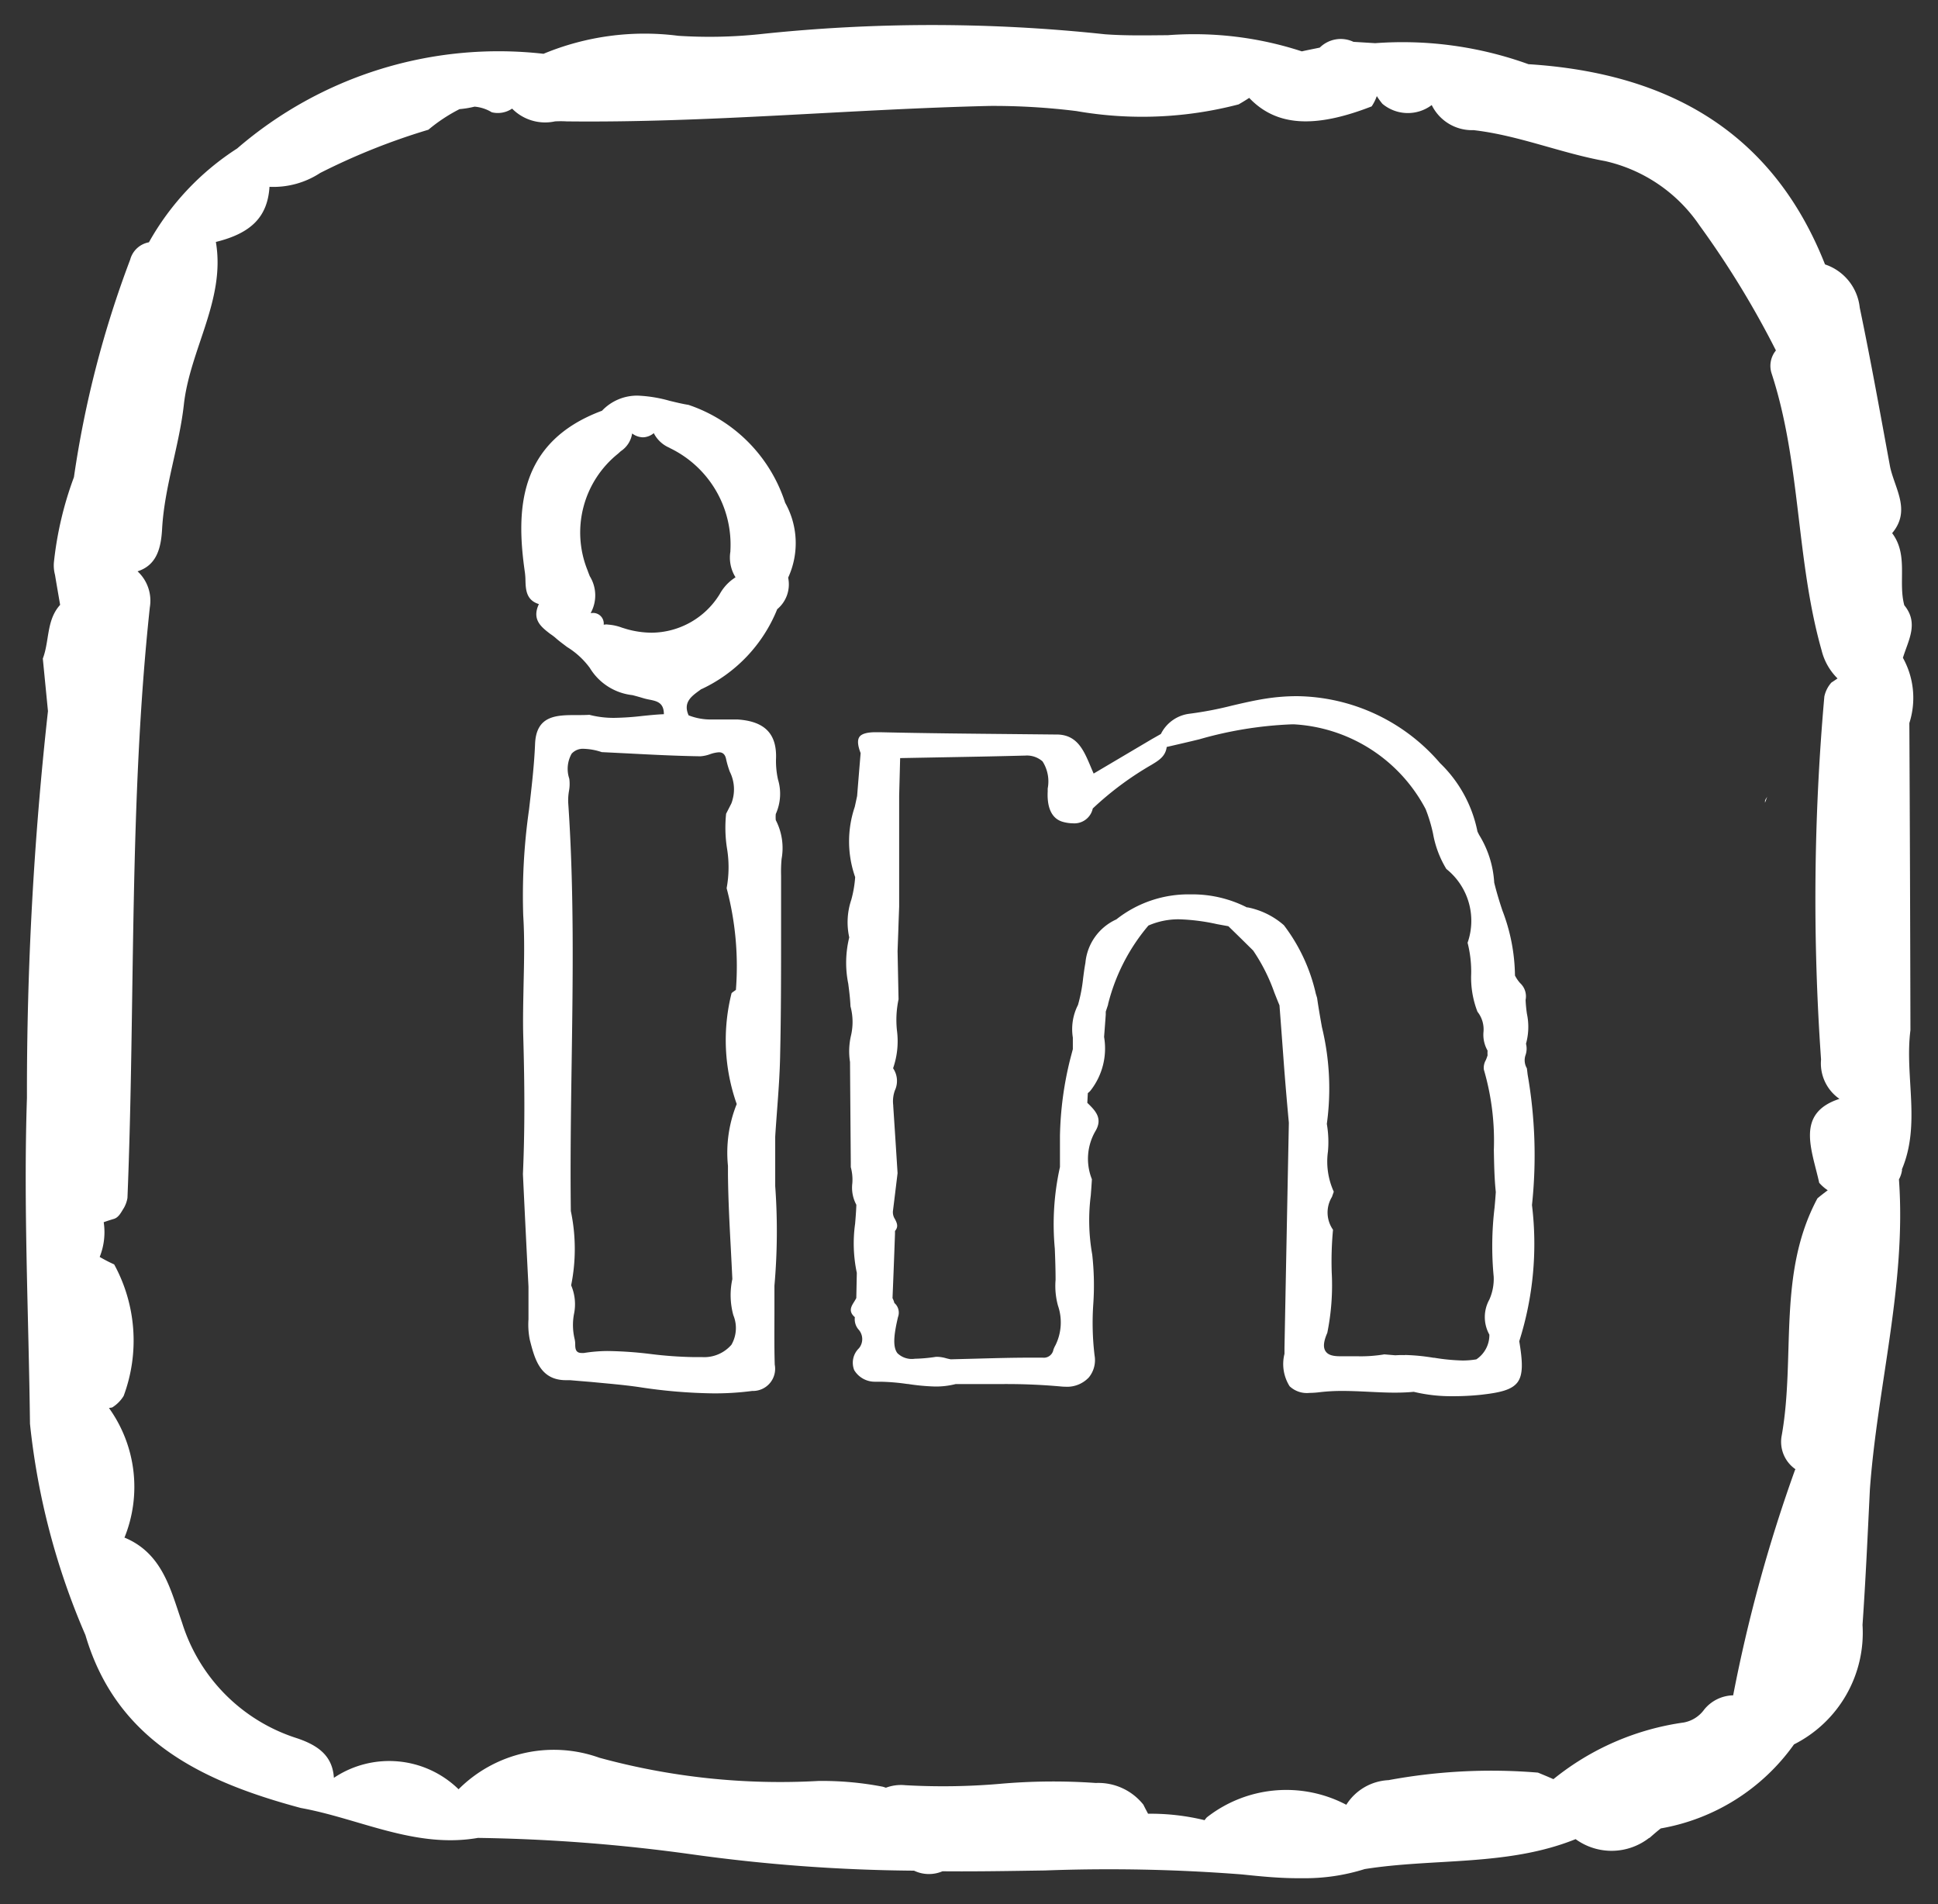
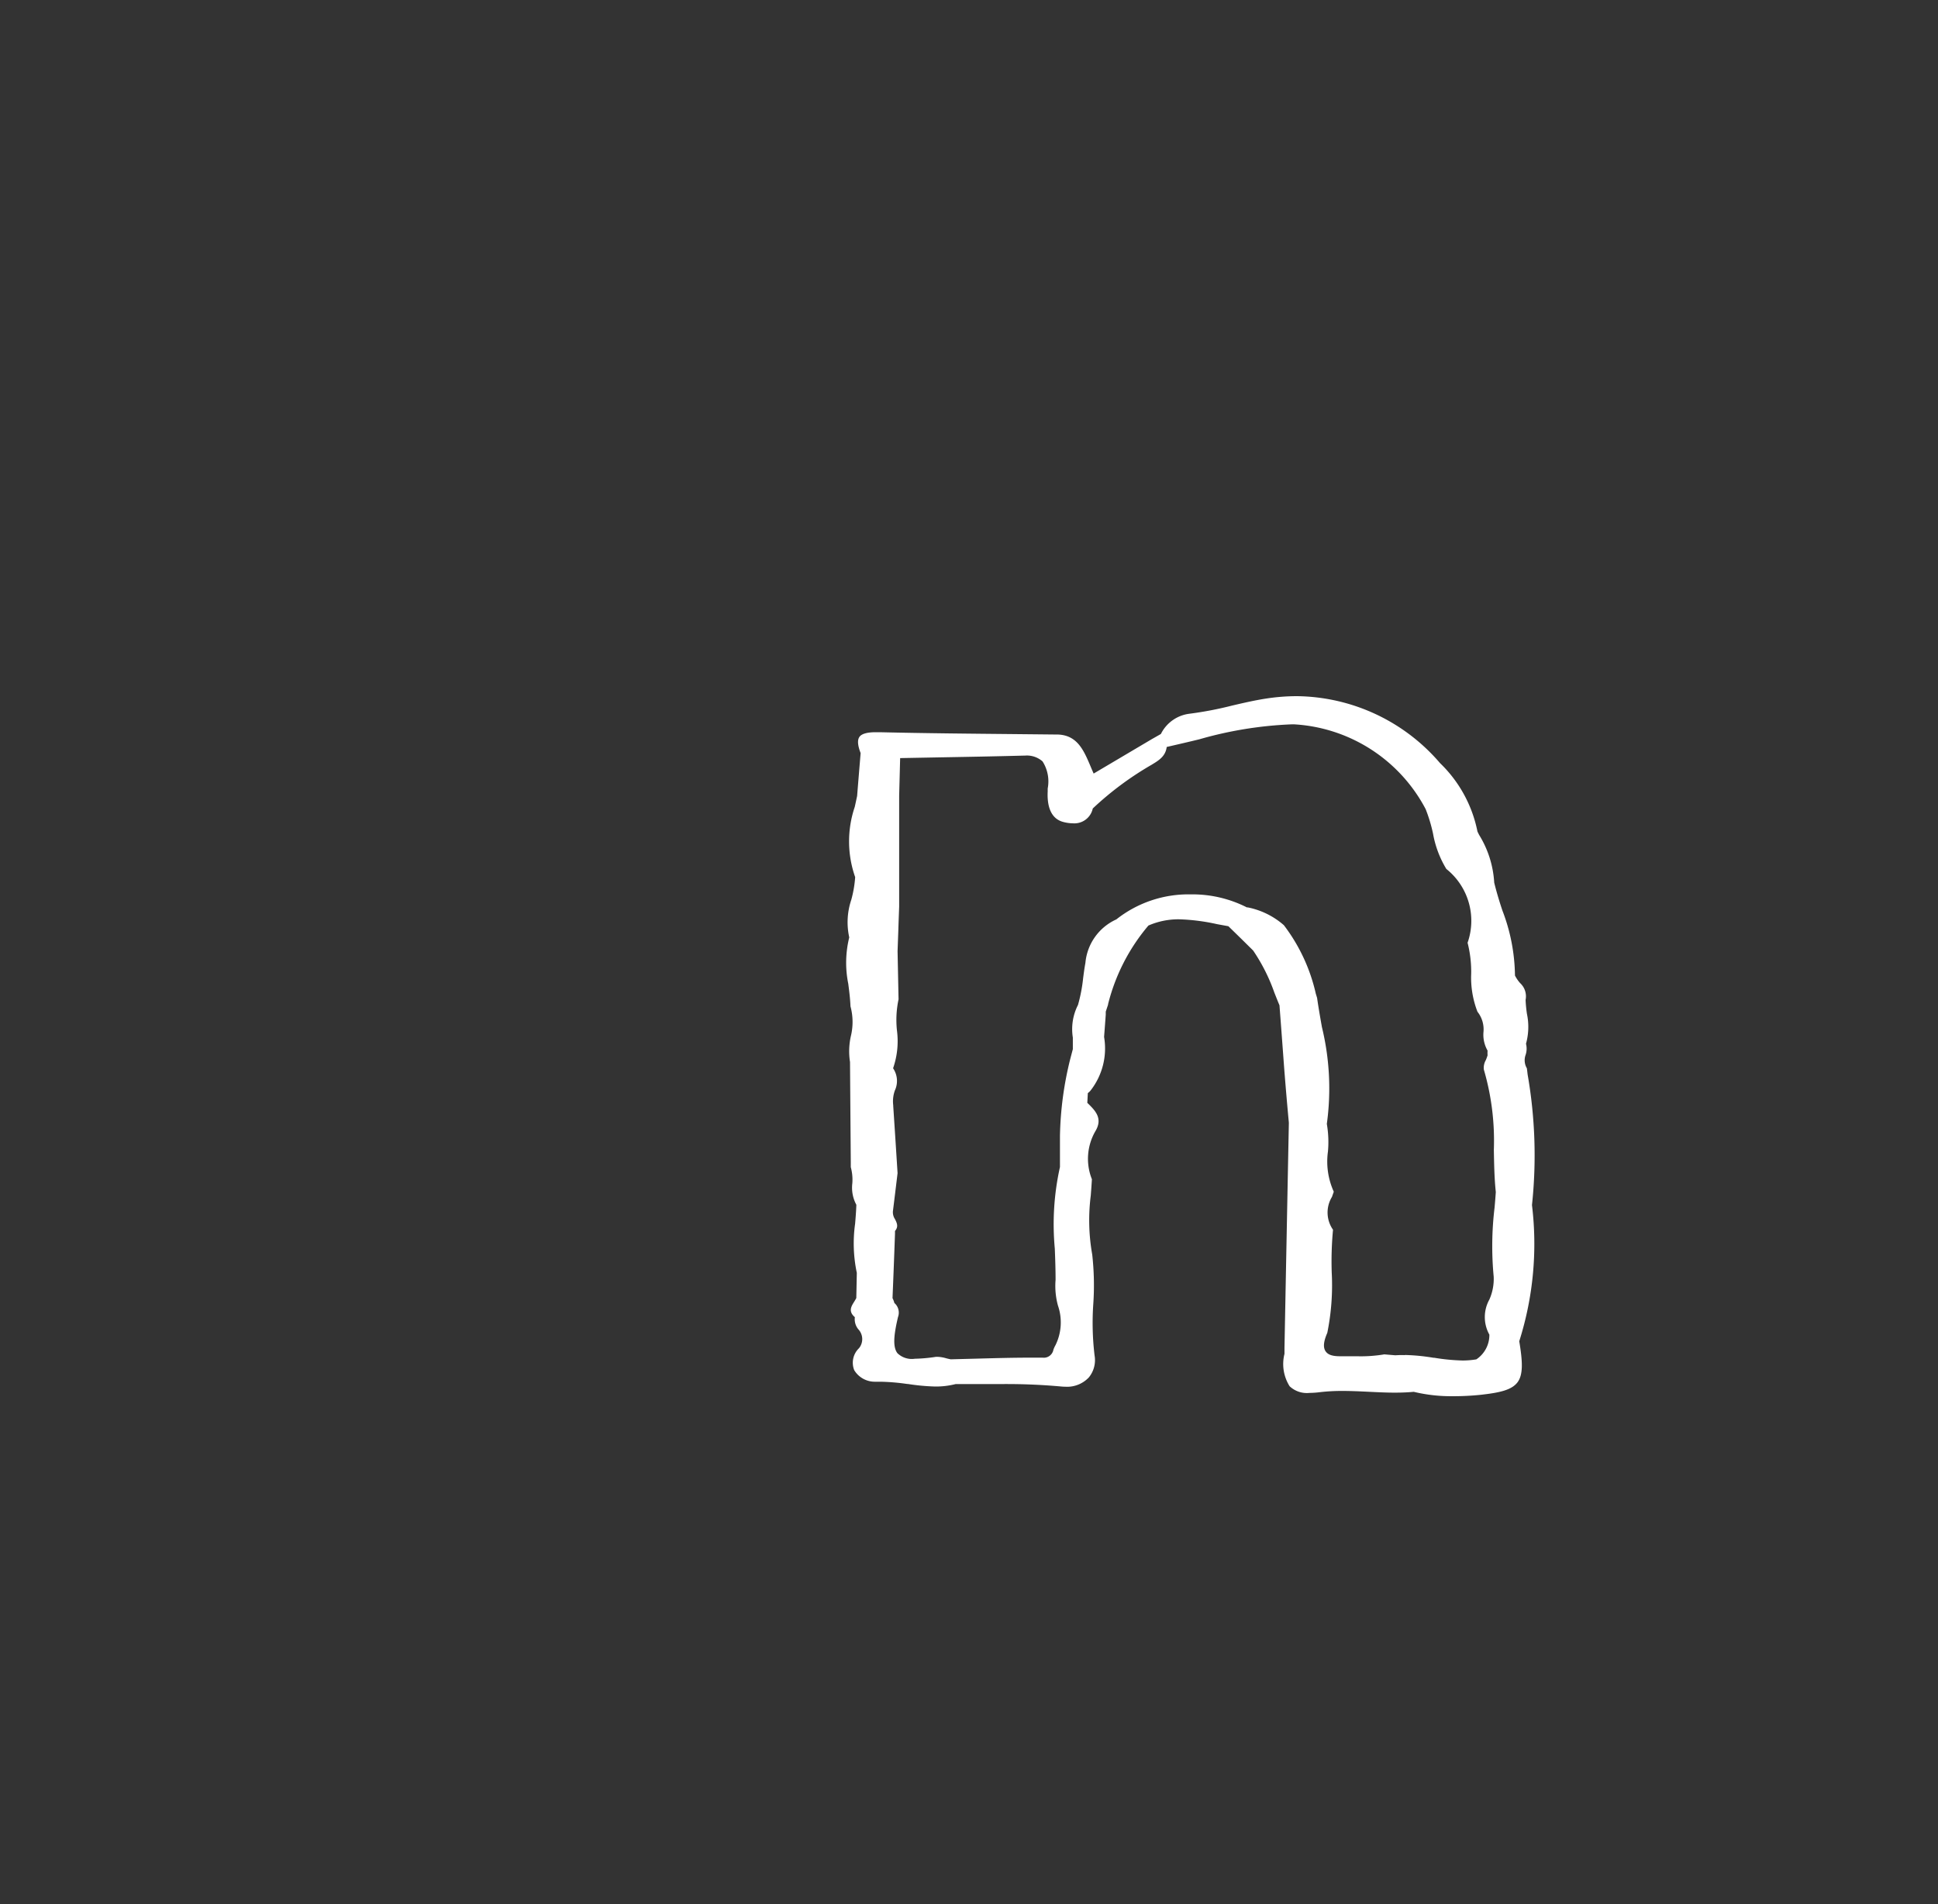
<svg xmlns="http://www.w3.org/2000/svg" width="37.617" height="36.959" viewBox="0 0 37.617 36.959">
  <rect x="0" y="0" width="37.617" height="36.959" fill="#333333" stroke="none" />
  <g id="Composant_47_2" data-name="Composant 47 – 2" transform="translate(0.5 0.481)">
    <g id="Groupe_234702" data-name="Groupe 234702" transform="translate(-16704.002 9975)">
-       <path id="Union_22" data-name="Union 22" d="M-17125.219,10319.9a33.329,33.329,0,0,0-3.822-.077c-.664.01-1.33.022-1.992.016a.668.668,0,0,1-.551-.012,32.894,32.894,0,0,1-4.32-.318,33.466,33.466,0,0,0-4.145-.318c-1.219.211-2.295-.374-3.439-.581-1.906-.512-3.576-1.3-4.18-3.356a13.917,13.917,0,0,1-1.076-4.1c-.025-2.109-.129-4.223-.059-6.327a66.956,66.956,0,0,1,.408-7.506l-.1-1.02c.131-.34.066-.745.336-1.042-.033-.193-.068-.392-.1-.585a.717.717,0,0,1-.021-.238,6.78,6.78,0,0,1,.389-1.655h0a20,20,0,0,1,1.092-4.223.462.462,0,0,1,.357-.335l.006,0a5.154,5.154,0,0,1,1.713-1.822,7.768,7.768,0,0,1,5.947-1.838,5.115,5.115,0,0,1,2.617-.349,9.419,9.419,0,0,0,1.566-.03,31.544,31.544,0,0,1,6.713,0c.4.03.814.021,1.223.018a6.73,6.73,0,0,1,2.6.314c.111-.026.232-.048.348-.073a.578.578,0,0,1,.654-.112h0l.422.026a7.2,7.2,0,0,1,2.975.408h0c2.723.172,4.744,1.321,5.756,3.886,0,0,0,0,0,0a.993.993,0,0,1,.674.839c.215,1.028.4,2.065.59,3.094.094.427.408.844.039,1.283h0c.32.426.111.938.236,1.4.287.349.076.68-.027,1.02a1.6,1.6,0,0,1,.125,1.266q.015,2.977.021,5.961c-.115.9.207,1.824-.168,2.707h.006a.532.532,0,0,1-.061.189c.146,2.036-.418,4.007-.564,6.017,0,0,0,0,0-.008v.008c-.043.878-.082,1.752-.143,2.63a2.426,2.426,0,0,1-1.33,2.319,4.02,4.02,0,0,1-2.586,1.631v0c-.078.061-.146.12-.219.185l-.008,0a1.187,1.187,0,0,1-1.426.023s0,0,0,0a.006.006,0,0,0,0,0c-1.314.53-2.734.366-4.094.581a3.846,3.846,0,0,1-1.225.177C-17124.461,10319.978-17124.844,10319.939-17125.219,10319.9Zm-.723-1.057c.012-.017.025-.032.039-.049a2.5,2.5,0,0,1,2.709-.246,1.026,1.026,0,0,1,.82-.478,10.937,10.937,0,0,1,2.9-.146c.1.041.2.082.3.127a5.151,5.151,0,0,1,2.531-1.1.629.629,0,0,0,.395-.25.744.744,0,0,1,.563-.277,29.438,29.438,0,0,1,1.193-4.354.192.192,0,0,1,.016-.035.646.646,0,0,1-.266-.657c.271-1.528-.09-3.142.693-4.6.066-.056.135-.108.2-.157a.822.822,0,0,1-.166-.145c-.139-.639-.469-1.348.393-1.629a.837.837,0,0,1-.357-.764,44.419,44.419,0,0,1,.064-7.045.588.588,0,0,1,.137-.271c.041-.027.082-.054.119-.08a1.153,1.153,0,0,1-.309-.544c-.5-1.765-.4-3.624-.969-5.371a.471.471,0,0,1,.082-.451,17.761,17.761,0,0,0-1.484-2.428,3.016,3.016,0,0,0-1.834-1.248c-.859-.155-1.678-.5-2.551-.6a.87.87,0,0,1-.812-.487.769.769,0,0,1-.957-.024,1.46,1.46,0,0,1-.109-.15.864.864,0,0,1-.1.2c-1.109.432-1.852.386-2.377-.165-.066.044-.137.087-.205.126a7.406,7.406,0,0,1-3.146.13,13.029,13.029,0,0,0-1.684-.1c-2.74.064-5.473.331-8.215.3a1.916,1.916,0,0,0-.225,0,.9.9,0,0,1-.832-.248.493.493,0,0,1-.395.071.761.761,0,0,0-.334-.109,1.846,1.846,0,0,1-.291.048,3.182,3.182,0,0,0-.605.4,12.723,12.723,0,0,0-2.1.839,1.658,1.658,0,0,1-.984.269c-.037.579-.35.9-1.041,1.07.191,1.119-.5,2.077-.621,3.154-.088.8-.375,1.588-.422,2.406-.02.375-.1.712-.477.833a.776.776,0,0,1,.238.7c-.408,3.809-.279,7.64-.434,11.461a.59.59,0,0,1-.068.193c-.053.082-.1.189-.2.216-.07.021-.135.042-.193.063a1.293,1.293,0,0,1-.078.674c.084.049.18.1.281.145a3.082,3.082,0,0,1,.184,2.553.686.686,0,0,1-.223.224l-.062.01a2.625,2.625,0,0,1,.3,2.518h.008c.74.31.893,1.028,1.111,1.648a3.42,3.42,0,0,0,2.238,2.246c.387.132.682.328.709.766a1.928,1.928,0,0,1,2.42.222,2.614,2.614,0,0,1,2.732-.612,13.3,13.3,0,0,0,4.248.451,6.17,6.17,0,0,1,1.256.112l.059.019a.834.834,0,0,1,.373-.049,12.932,12.932,0,0,0,1.824-.025,11.8,11.8,0,0,1,1.877-.018,1.117,1.117,0,0,1,.924.422c.029.061.061.119.09.175A4.414,4.414,0,0,1-17125.941,10318.848Zm10.875-19.773c0-.03.031-.061.043-.091-.012.039-.029.082-.043.121Z" transform="translate(33852.828 -20259)" fill="#fff" stroke="rgba(0,0,0,0)" stroke-width="1" />
-       <path id="Soustraction_2" data-name="Soustraction 2" d="M3.722,19.365a10.23,10.23,0,0,1-1.437-.122c-.31-.045-.627-.07-.934-.1-.136-.011-.271-.022-.406-.034l-.08,0c-.5,0-.606-.415-.7-.782a1.493,1.493,0,0,1-.026-.4c0-.061,0-.123,0-.184,0-.117,0-.233,0-.349l0-.1Q.083,16.2.031,15.109c.035-.785.037-1.605.007-2.659-.01-.344,0-.694.006-1.033.01-.434.021-.882-.007-1.325A11.768,11.768,0,0,1,.15,8.032c.048-.418.1-.85.117-1.277C.292,6.2.69,6.2,1.076,6.2c.079,0,.163,0,.245-.005a1.867,1.867,0,0,0,.488.059,5.329,5.329,0,0,0,.54-.037c.137-.014.279-.029.418-.034,0-.226-.136-.254-.282-.283a1.2,1.2,0,0,1-.121-.029c-.068-.021-.138-.04-.207-.058a1.109,1.109,0,0,1-.828-.529,1.558,1.558,0,0,0-.442-.406C.812,4.82.734,4.765.662,4.7c-.03-.026-.063-.05-.1-.075C.384,4.489.2,4.345.341,4.046.092,3.969.085,3.761.08,3.578A1.3,1.3,0,0,0,.07,3.436C-.106,2.225-.066.9,1.566.293A.936.936,0,0,1,2.264,0a2.653,2.653,0,0,1,.613.1c.121.029.245.06.367.079a2.963,2.963,0,0,1,1.877,1.9,1.6,1.6,0,0,1,.058,1.454.626.626,0,0,1-.212.612A2.914,2.914,0,0,1,3.5,5.695l-.006,0-.036.027c-.159.115-.322.234-.211.483a1.172,1.172,0,0,0,.47.08c.059,0,.118,0,.178,0h.025l.149,0c.044,0,.084,0,.12,0,.541.033.78.282.754.785a1.669,1.669,0,0,0,.039.38.954.954,0,0,1-.043.67.652.652,0,0,0,0,.119,1.178,1.178,0,0,1,.113.752,2.728,2.728,0,0,0-.01.328c0,.02,0,.04,0,.06s0,.042,0,.062q0,.485,0,.968c0,.778,0,1.583-.018,2.375-.006.368-.034.742-.061,1.1-.012.166-.025.331-.035.5l0,.957a12.065,12.065,0,0,1-.015,1.934c0,.149,0,.3,0,.448v.018c0,.35-.005.711.006,1.067a.43.43,0,0,1-.437.51A5.556,5.556,0,0,1,3.722,19.365Zm-2.057-.822A7.481,7.481,0,0,1,2.5,18.6a7.744,7.744,0,0,0,.84.061c.063,0,.117,0,.168,0a.7.7,0,0,0,.57-.239.651.651,0,0,0,.037-.575,1.472,1.472,0,0,1-.019-.7c-.009-.2-.02-.4-.03-.6-.025-.465-.05-.946-.055-1.42,0-.059,0-.118,0-.177a2.523,2.523,0,0,1,.17-1.2,3.73,3.73,0,0,1-.1-2.153L4.1,11.58l.065-.046a5.892,5.892,0,0,0-.18-1.974,2.225,2.225,0,0,0,.006-.78,2.6,2.6,0,0,1-.016-.665l.051-.1.051-.1A.762.762,0,0,0,4.047,7.3a1.78,1.78,0,0,1-.071-.24c-.018-.094-.063-.138-.141-.138a.639.639,0,0,0-.176.039A.681.681,0,0,1,3.475,7c-.463-.007-.934-.031-1.39-.055l-.524-.026a1.183,1.183,0,0,0-.342-.064.294.294,0,0,0-.242.094.6.6,0,0,0-.046.486.764.764,0,0,1-.007.244,1.08,1.08,0,0,0-.014.22c.116,1.681.091,3.391.067,5.045-.014.945-.028,1.922-.016,2.882a3.571,3.571,0,0,1,.006,1.442.936.936,0,0,1,.054.564,1.16,1.16,0,0,0,.011.467.469.469,0,0,1,.014.111c0,.088.008.171.123.171a.329.329,0,0,0,.047,0A3.033,3.033,0,0,1,1.665,18.543Zm.005-14.1a.962.962,0,0,1,.283.06l.091.028a1.806,1.806,0,0,0,.487.07A1.564,1.564,0,0,0,3.846,3.86l.005-.008a.89.89,0,0,1,.307-.326.723.723,0,0,1-.1-.5V3.01A2.08,2.08,0,0,0,2.89,1.021L2.871,1.01a.607.607,0,0,1-.3-.282.341.341,0,0,1-.21.081A.36.36,0,0,1,2.151.734a.5.5,0,0,1-.22.344l-.054.049a1.96,1.96,0,0,0-.591,2.265c.013.037.028.075.043.113a.707.707,0,0,1,.017.715h.017a.206.206,0,0,1,.236.226A.379.379,0,0,1,1.67,4.441Z" transform="translate(16713.621 -9967.802)" fill="#fff" stroke="rgba(0,0,0,0)" stroke-width="1" />
      <path id="Soustraction_3" data-name="Soustraction 3" d="M11.773,13.587a3.1,3.1,0,0,1-.756-.085c-.116.011-.237.016-.368.016-.163,0-.321-.008-.51-.017-.165-.008-.336-.016-.5-.016a3.665,3.665,0,0,0-.445.024,1.7,1.7,0,0,1-.2.014.488.488,0,0,1-.386-.129.809.809,0,0,1-.1-.629v-.112q.042-2.187.085-4.374Q8.542,7.734,8.5,7.192,8.457,6.6,8.411,6c-.035-.083-.067-.165-.1-.248A3.536,3.536,0,0,0,7.9,4.937L7.66,4.7l-.241-.235L7.2,4.425a3.916,3.916,0,0,0-.733-.094,1.453,1.453,0,0,0-.6.121,3.772,3.772,0,0,0-.783,1.526l0,.009-.045.136,0,.058c-.01.141-.021.284-.032.426v.01a1.325,1.325,0,0,1-.263,1.037.285.285,0,0,1-.053.05l0,0-.01.189c.152.148.309.3.155.553a1.071,1.071,0,0,0-.066.93c-.006.105-.014.213-.022.316a3.8,3.8,0,0,0,.028,1.144,5.354,5.354,0,0,1,.021.961,5.311,5.311,0,0,0,.025,1,.528.528,0,0,1-.111.425.578.578,0,0,1-.456.181,1.031,1.031,0,0,1-.1-.006,11.712,11.712,0,0,0-1.185-.045H2.736c-.2,0-.409,0-.612,0a1.55,1.55,0,0,1-.4.047A4.1,4.1,0,0,1,1.2,13.35l-.013,0a4.131,4.131,0,0,0-.52-.044l-.083,0H.564a.466.466,0,0,1-.407-.224.39.39,0,0,1,.092-.426.279.279,0,0,0-.012-.367.306.306,0,0,1-.068-.236c-.131-.111-.071-.208-.013-.3.014-.023.029-.047.041-.071l.01-.489a2.753,2.753,0,0,1-.033-.954c.01-.12.02-.244.024-.367A.7.7,0,0,1,.12,9.453a.92.92,0,0,0-.03-.312V9.053Q.082,8.077.075,7.1a1.343,1.343,0,0,1,.016-.5,1.164,1.164,0,0,0-.007-.58C.078,5.868.059,5.723.041,5.582a2.052,2.052,0,0,1,.019-.9A1.365,1.365,0,0,1,.1,3.951a2.228,2.228,0,0,0,.075-.439A2.089,2.089,0,0,1,.167,2.149c.016-.071.031-.142.046-.212.022-.278.045-.555.068-.832C.223.955.215.852.258.79S.416.7.565.7h.1C1.526.72,2.4.728,3.244.736l.794.008h.044c.4,0,.527.3.661.616.02.048.04.095.061.142L5.933.834l.176-.1A.716.716,0,0,1,6.656.342,6.933,6.933,0,0,0,7.49.183c.222-.052.451-.105.678-.139A3.93,3.93,0,0,1,8.749,0a3.71,3.71,0,0,1,2.779,1.3,2.527,2.527,0,0,1,.726,1.328l.031.063a1.974,1.974,0,0,1,.294.928c.045.183.1.366.16.544a3.626,3.626,0,0,1,.243,1.259.675.675,0,0,0,.1.147.349.349,0,0,1,.106.327,2.612,2.612,0,0,0,.026.269,1.222,1.222,0,0,1-.018.581.386.386,0,0,1-.006.212.308.308,0,0,0,.023.265l.015.123a9.118,9.118,0,0,1,.084,2.531,6.245,6.245,0,0,1-.247,2.643c.065.392.08.649-.036.8s-.357.2-.713.24A5.119,5.119,0,0,1,11.773,13.587Zm-.929-.8a3.9,3.9,0,0,1,.556.054l.016,0a3.84,3.84,0,0,0,.547.053,1.59,1.59,0,0,0,.269-.022.567.567,0,0,0,.253-.48.7.7,0,0,1,0-.681.987.987,0,0,0,.084-.443,6.263,6.263,0,0,1,.017-1.343c.009-.1.017-.2.024-.3-.029-.272-.033-.552-.038-.822a4.915,4.915,0,0,0-.194-1.555.3.3,0,0,1,.038-.184.859.859,0,0,0,.034-.092.794.794,0,0,1,0-.093.62.62,0,0,1-.08-.354.55.55,0,0,0-.116-.4,1.835,1.835,0,0,1-.122-.739,2.261,2.261,0,0,0-.07-.6,1.287,1.287,0,0,0-.412-1.432,1.982,1.982,0,0,1-.258-.684,3,3,0,0,0-.144-.478A3.085,3.085,0,0,0,8.7.547H8.644a7.529,7.529,0,0,0-1.788.29c-.208.051-.422.1-.634.149-.023.183-.155.262-.294.346a6.117,6.117,0,0,0-1.141.848.365.365,0,0,1-.382.288.771.771,0,0,1-.193-.027c-.267-.071-.312-.36-.3-.59l0-.059a.722.722,0,0,0-.1-.526.46.46,0,0,0-.347-.112H3.437c-.563.015-1.135.025-1.689.035l-.7.013-.019.727q0,.536,0,1.073c0,.363,0,.723,0,1.083q-.008.208-.015.416V4.51q-.008.22-.016.439l.019.935a1.924,1.924,0,0,0-.031.605,1.6,1.6,0,0,1-.075.733.438.438,0,0,1,.035.43.62.62,0,0,0-.032.29v.016q.043.649.084,1.3c-.03.246-.059.49-.09.736a.243.243,0,0,0,.04.157c.036.071.073.145,0,.229l0,.054Q.926,11.058.9,11.684a.447.447,0,0,1,.036.094.247.247,0,0,1,.07.274c-.077.329-.108.573-.011.7a.4.4,0,0,0,.338.108,3,3,0,0,0,.409-.037l.037,0a.675.675,0,0,1,.159.027c.031.008.062.016.093.021l.506-.013c.336-.009.682-.019,1.023-.019l.246,0h.008a.189.189,0,0,0,.209-.155.564.564,0,0,1,.041-.089,1,1,0,0,0,.047-.767,1.445,1.445,0,0,1-.046-.5c0-.2-.007-.407-.015-.605a5.109,5.109,0,0,1,.1-1.584q0-.148,0-.3V8.825q0-.142,0-.284a6.613,6.613,0,0,1,.2-1.5L4.4,6.851c0-.075,0-.151,0-.225A1.033,1.033,0,0,1,4.5,5.993a3.056,3.056,0,0,0,.1-.521c.013-.1.026-.2.044-.295a1.026,1.026,0,0,1,.6-.844,2.256,2.256,0,0,1,1.442-.486A2.336,2.336,0,0,1,7.779,4.1l.017,0a1.51,1.51,0,0,1,.7.345,3.44,3.44,0,0,1,.62,1.329l.025.082c.027.19.061.382.094.568a5.038,5.038,0,0,1,.095,1.878,2.063,2.063,0,0,1,.022.534,1.414,1.414,0,0,0,.113.782c-.011.032-.023.064-.035.1a.582.582,0,0,0,.02.638,6.609,6.609,0,0,0-.025.829,4.664,4.664,0,0,1-.086,1.173c-.072.164-.084.279-.035.354s.141.1.291.1h.334a2.743,2.743,0,0,0,.517-.037l.107.009.107.009A1.669,1.669,0,0,1,10.844,12.79Z" transform="translate(16719.926 -9961.969)" fill="#fff" stroke="rgba(0,0,0,0)" stroke-width="1" />
    </g>
  </g>
</svg>